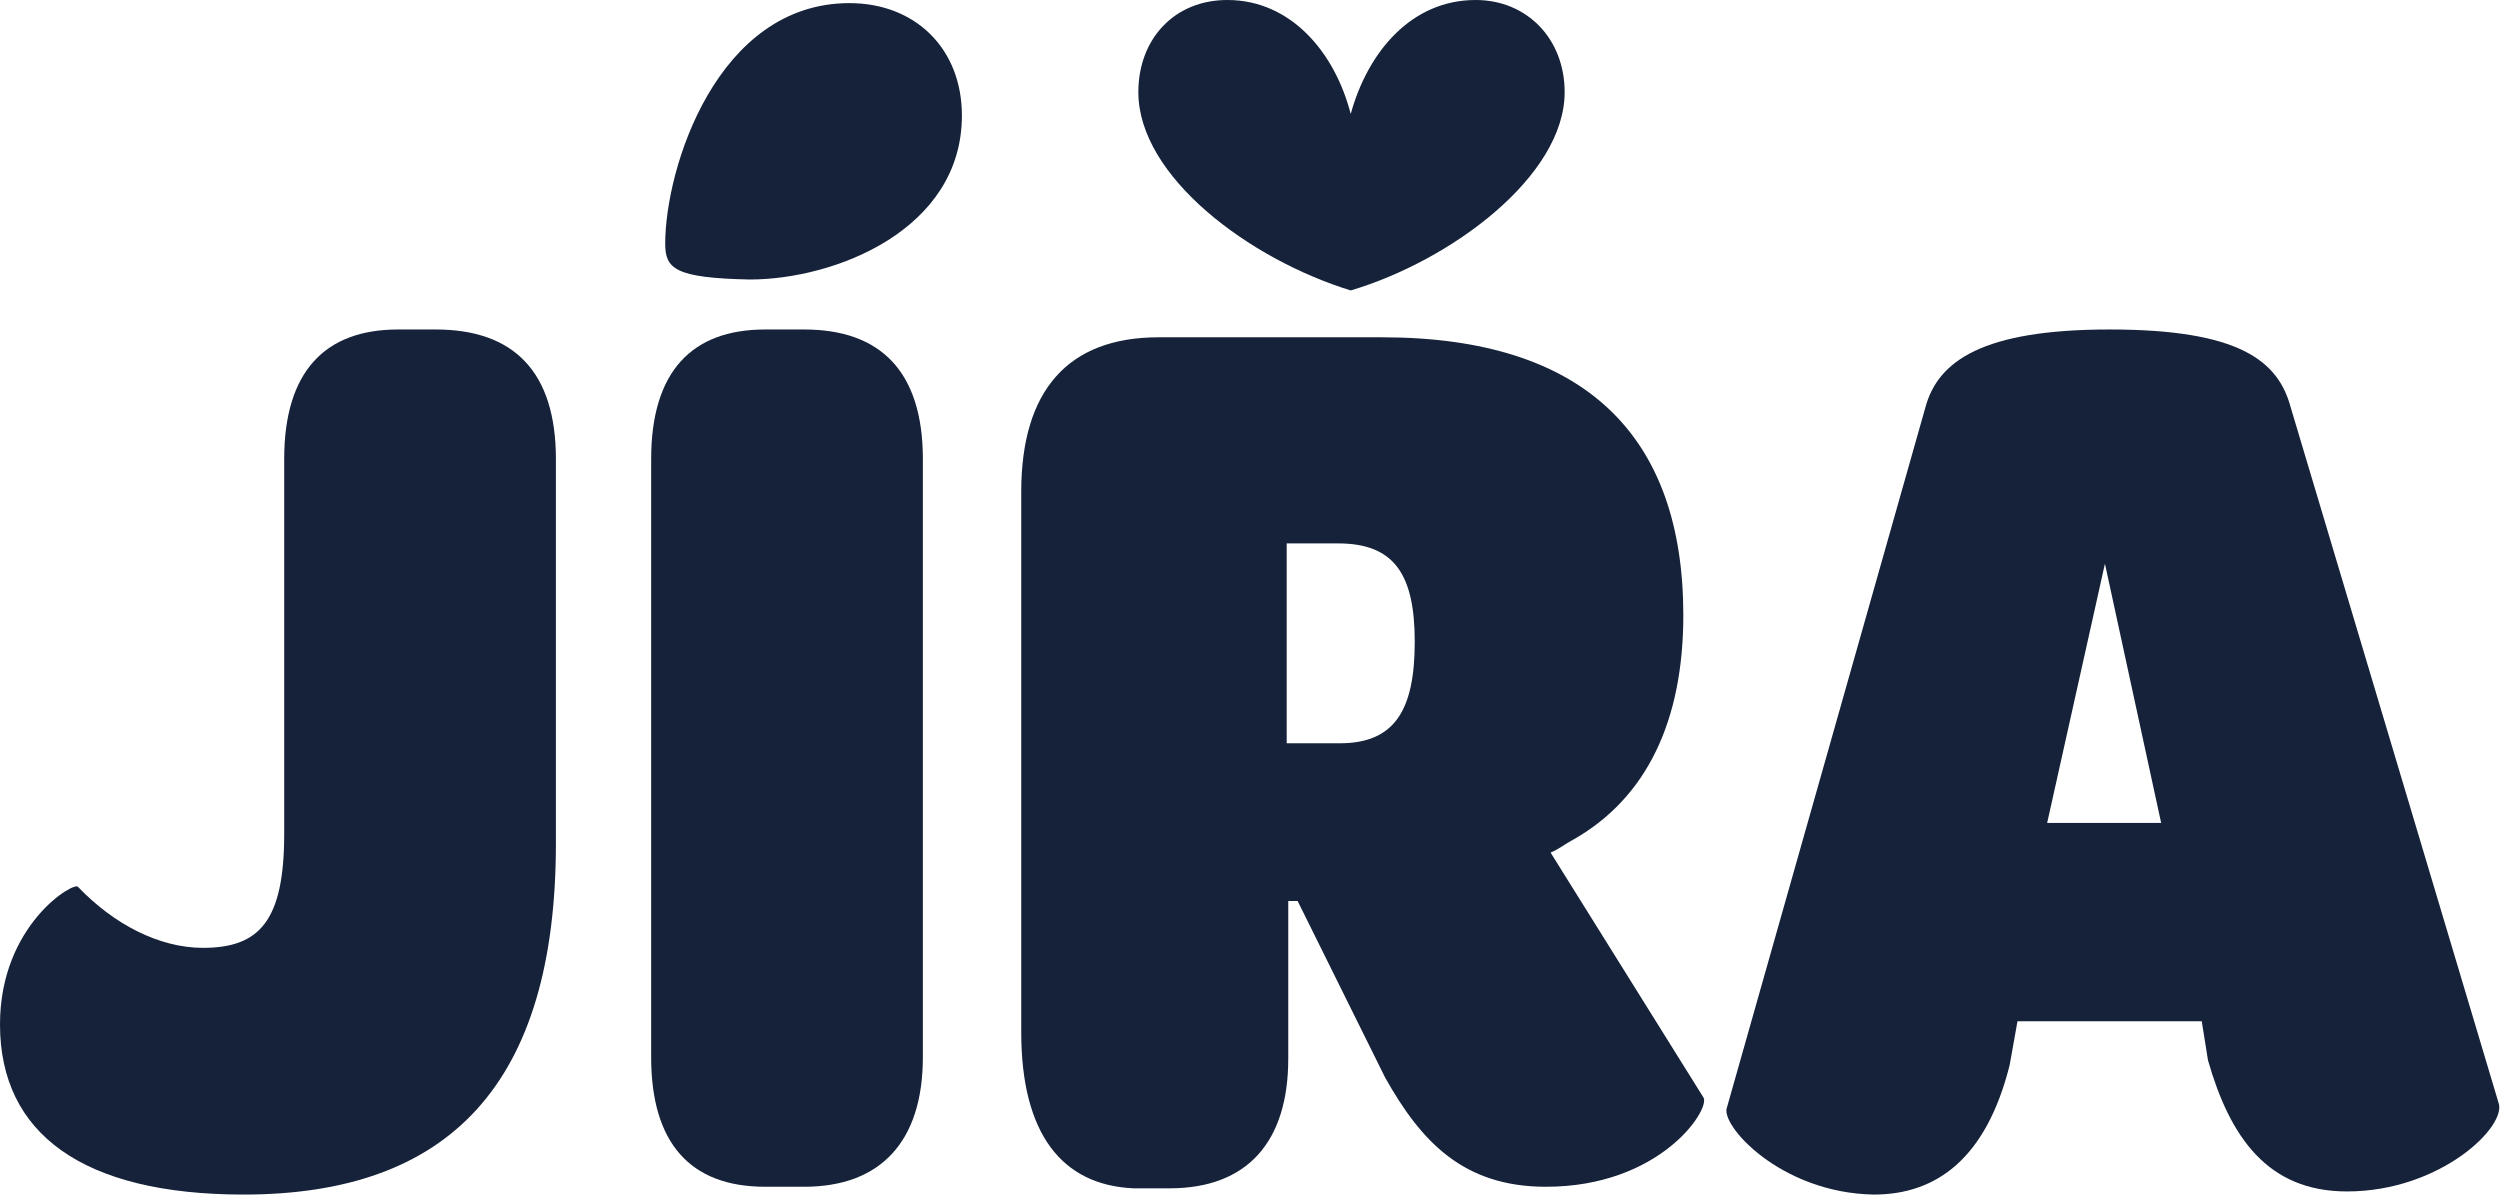
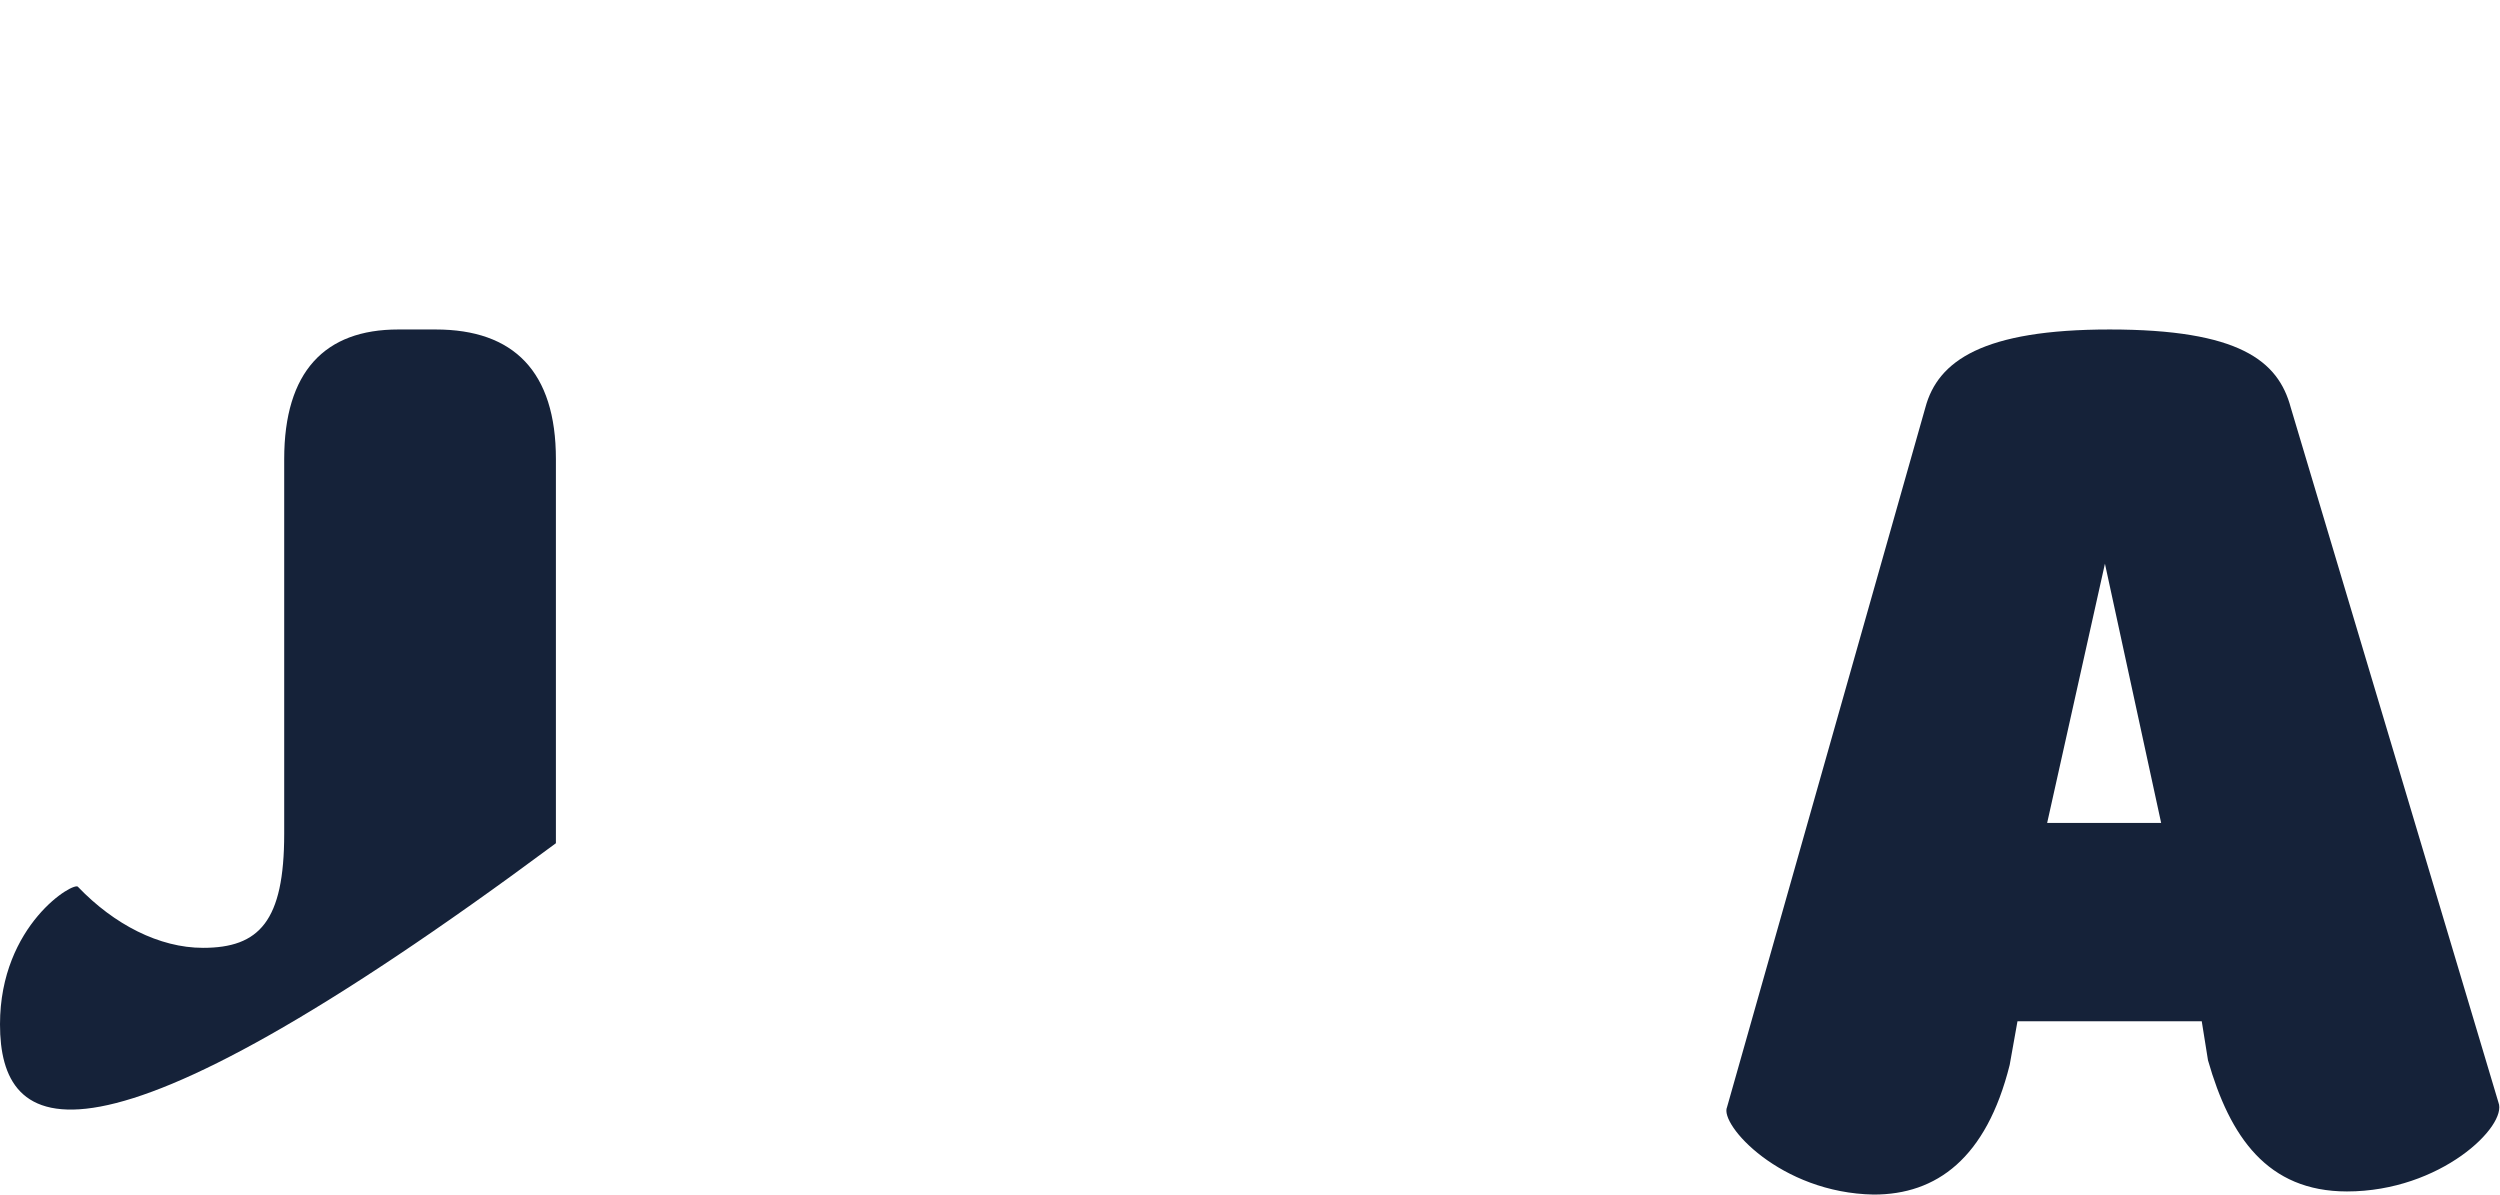
<svg xmlns="http://www.w3.org/2000/svg" version="1.1" id="Vrstva_1" x="0px" y="0px" width="160.1px" height="76.5px" viewBox="0 0 160.1 76.5" style="enable-background:new 0 0 160.1 76.5;" xml:space="preserve">
  <style type="text/css">
	.st0{fill:#152239;}
</style>
  <g>
-     <path class="st0" d="M5,56.8c2.3,2.4,5.2,3.9,8,3.9c3.6,0,5.2-1.7,5.2-7.3v-24c0-5.6,2.6-8.3,7.3-8.3h2.4c5,0,7.7,2.7,7.7,8.3V54   c0,15.4-6.8,22.5-20,22.5C5.3,76.5,0,72.6,0,65.6C0,59.2,4.8,56.4,5,56.8z" />
-     <path class="st0" d="M41.7,29.4c0-5.6,2.6-8.3,7.3-8.3h2.5c4.9,0,7.6,2.7,7.6,8.3v38.3c0,5.4-2.7,8.3-7.6,8.3H49   c-4.8,0-7.3-2.8-7.3-8.3V29.4z M42.6,15.6c0-4.8,3.3-15.4,11.8-15.4c4.2,0,7.2,2.9,7.2,7.2c0,7.3-8.1,10.5-13.6,10.5   C43.2,17.8,42.6,17.2,42.6,15.6z" />
-     <path class="st0" d="M65.4,66.1V31.5c0-6.5,3-9.9,8.8-9.9h14.3c13,0,19.3,6.3,19.3,17.8c0,6.7-2.3,11.7-7.1,14.4   c-0.4,0.2-0.9,0.6-1.4,0.8l9.8,15.7c0.4,0.8-2.8,5.7-10.1,5.7c-5.3,0-8-2.9-10.3-7l-5.6-11.3h-0.6v10.1c0,5.3-2.6,8.3-7.6,8.3h-2.3   C68,75.9,65.4,72.6,65.4,66.1z M72.9,5.9c0-3.4,2.3-5.9,5.7-5.9c4.1,0,6.9,3.4,7.9,7.3c1.1-4,3.9-7.3,8-7.3c3.3,0,5.7,2.5,5.7,5.9   c0,5.4-7.3,10.8-13.7,12.7C80,16.6,72.9,11.3,72.9,5.9z M85.8,47.6c3.5,0,4.8-2.1,4.8-6.5c0-4.3-1.3-6.3-4.9-6.3h-3.3v12.8H85.8z" />
+     <path class="st0" d="M5,56.8c2.3,2.4,5.2,3.9,8,3.9c3.6,0,5.2-1.7,5.2-7.3v-24c0-5.6,2.6-8.3,7.3-8.3h2.4c5,0,7.7,2.7,7.7,8.3V54   C5.3,76.5,0,72.6,0,65.6C0,59.2,4.8,56.4,5,56.8z" />
    <path class="st0" d="M110.6,70.9l12.7-44.8c0.8-3,3.7-5,11.8-5c8.3,0,10.8,2,11.6,5L160,70.6c0.6,1.5-3.7,5.7-9.7,5.7   c-5.1,0-7.5-3.5-8.9-8.4l-0.4-2.5h-11.8l-0.5,2.8c-1.5,6-4.7,8.3-8.7,8.3C114,76.4,110.1,72,110.6,70.9z M138.4,52.7l-3.6-16.6   l-3.7,16.6H138.4z" />
  </g>
  <g>
</g>
  <g>
</g>
  <g>
</g>
  <g>
</g>
  <g>
</g>
  <g>
</g>
  <g>
</g>
  <g>
</g>
  <g>
</g>
  <g>
</g>
  <g>
</g>
  <g>
</g>
  <g>
</g>
  <g>
</g>
  <g>
</g>
</svg>